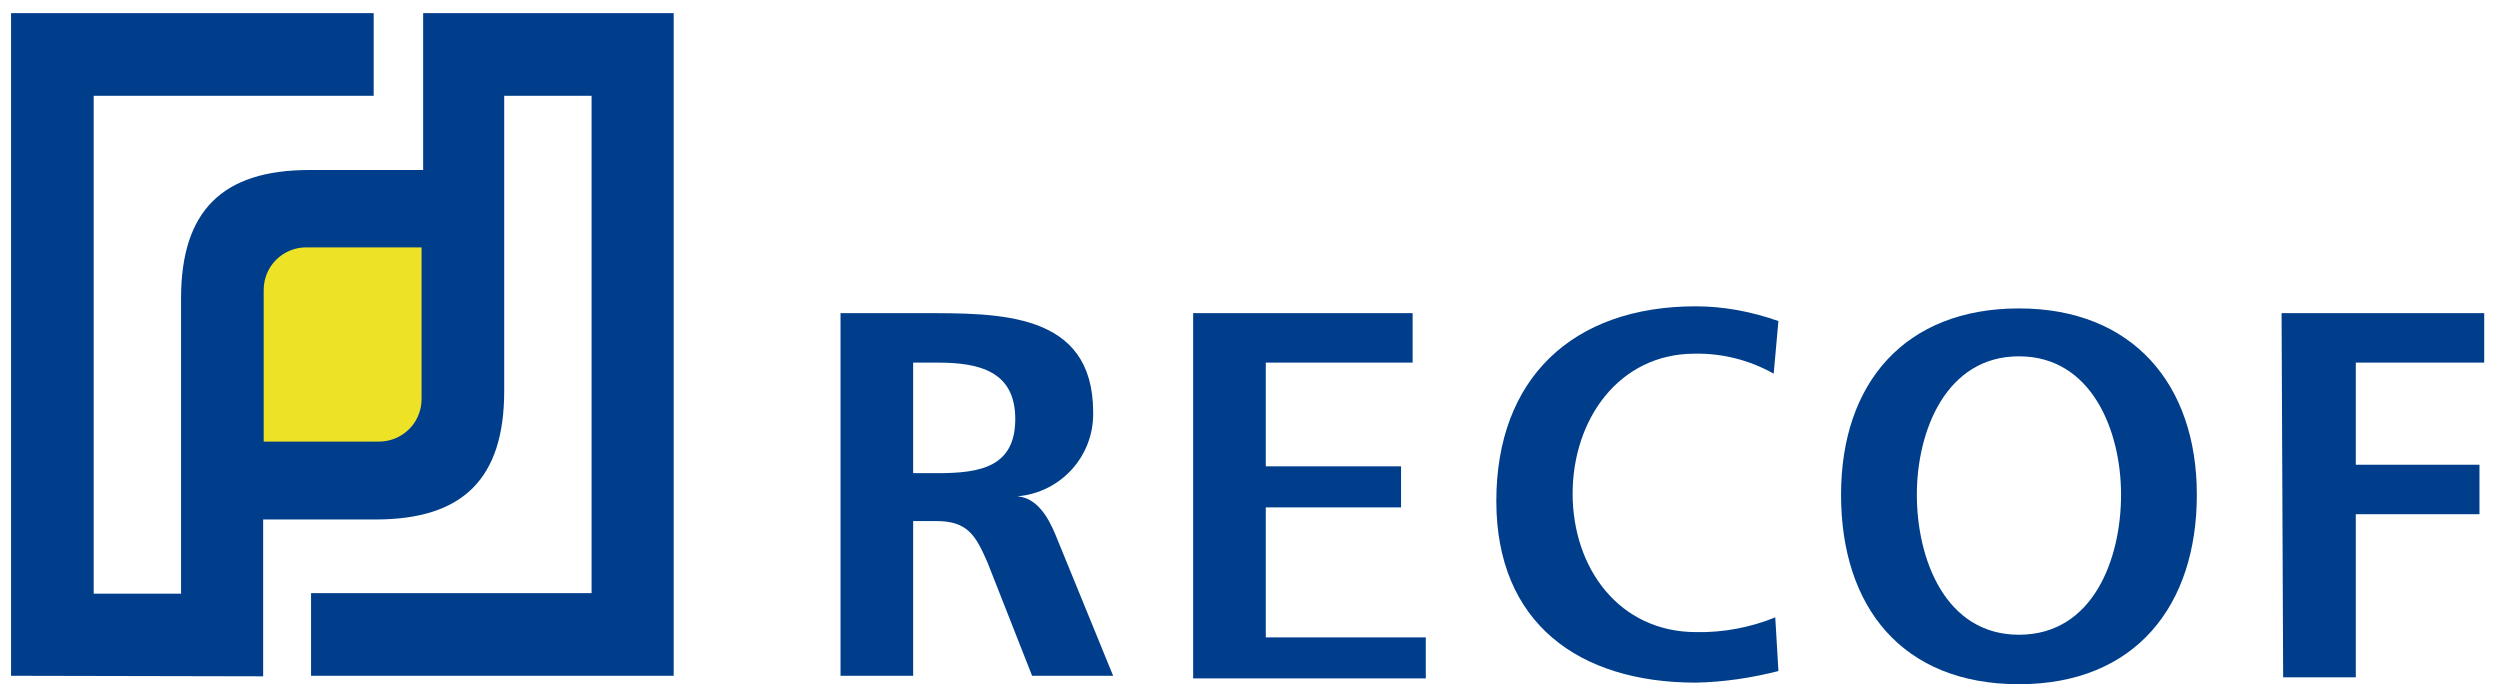
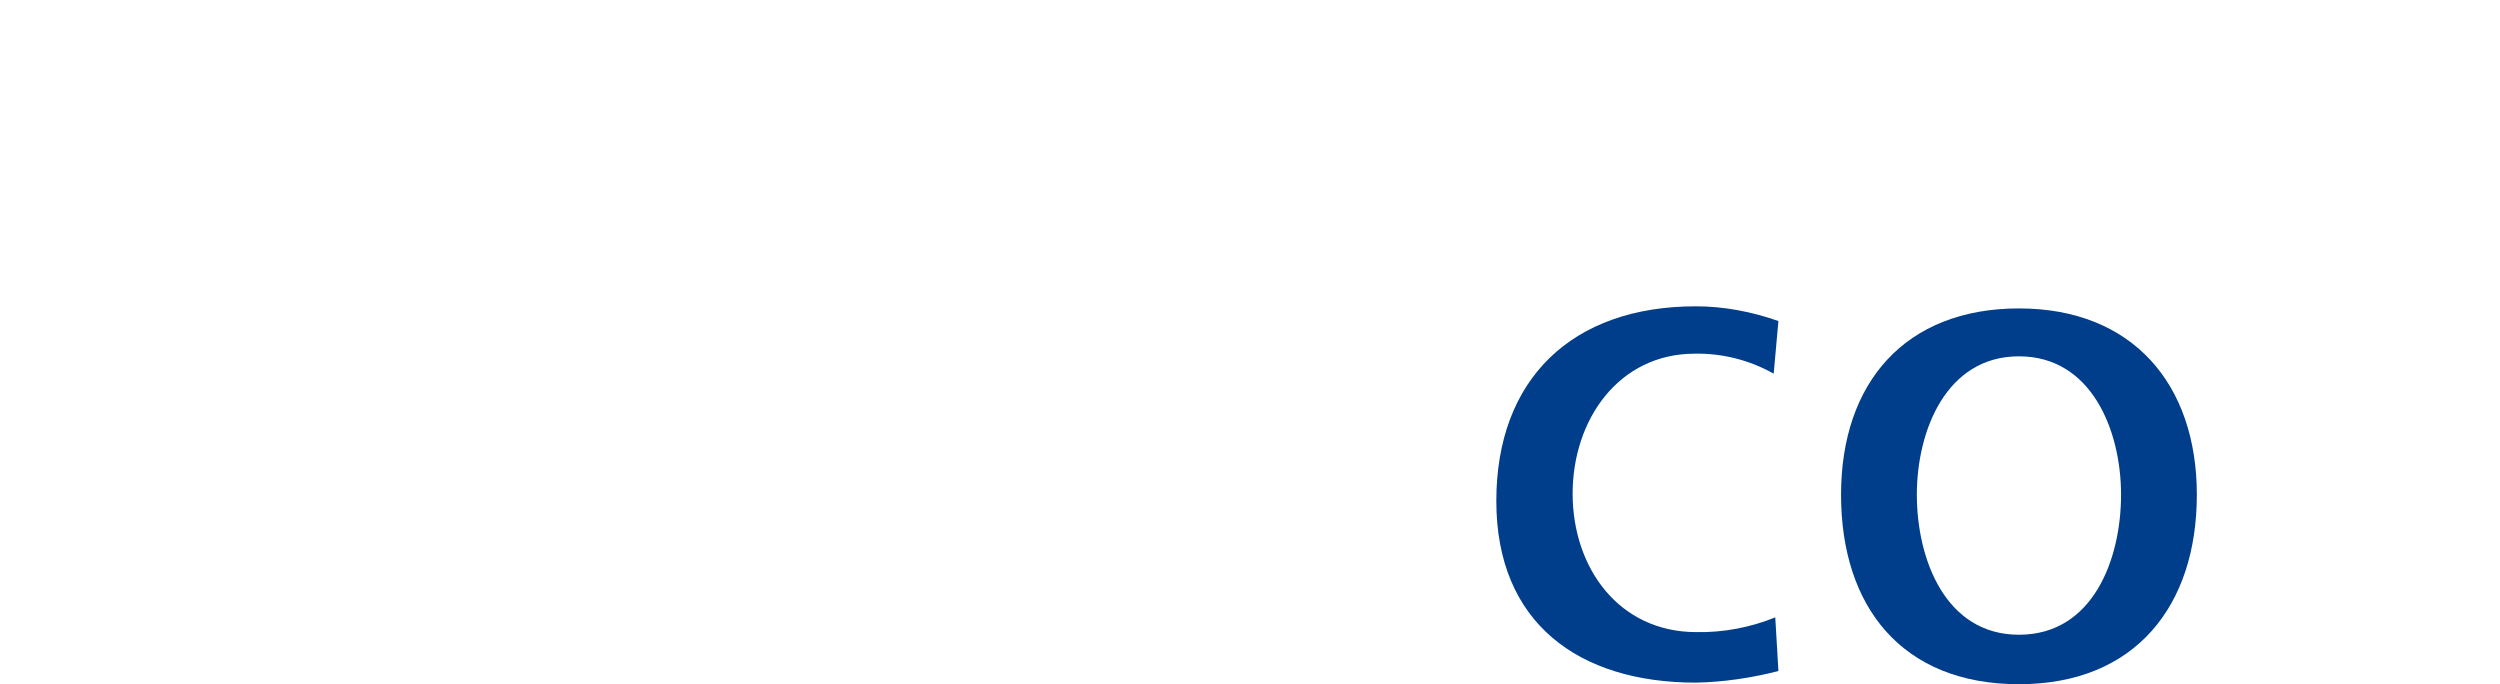
<svg xmlns="http://www.w3.org/2000/svg" version="1.1" id="レイヤー_1" x="0px" y="0px" viewBox="0 0 475 130" style="enable-background:new 0 0 475 130;" xml:space="preserve">
  <style type="text/css">
	.st0{fill:#003E8C;}
	.st1{fill:#EEE226;}
</style>
  <g>
-     <path id="パス_1" class="st0" d="M2.1,128.4V2.5H71v15.7H17.8v94.6h16.6V56.7c0-16.6,7.8-24.4,24.4-24.4h21.6V2.5H128v125.9H59.1   v-15.7h53.3V18.2H95.8v56.1c0,16.6-7.8,24.4-24.4,24.4H50v29.8L2.1,128.4z" />
-     <path id="パス_2" class="st1" d="M80.1,47H58.2c-4.5,0-8.1,3.6-8.1,8.1l0,0v28.8H72c4.5,0,8.1-3.6,8.1-8.1c0,0,0,0,0,0l0,0   L80.1,47z" />
-     <path id="パス_3" class="st0" d="M268.4,68.9h-27.9v19.7h25.7v7.8h-25.7v24.7h30.4v7.8h-44.2V59.5h41.7V68.9z" />
-     <path id="パス_4" class="st0" d="M173.5,68.9h4.7c7.8,0,14.7,1.6,14.7,10.7s-6.6,10.3-14.7,10.3h-4.7V68.9z M159.7,128.4h13.8V99   h4.4c6,0,7.5,2.8,9.7,7.8l8.5,21.6h15.4l-11-26.9c-1.3-3.1-3.4-6.9-7.2-7.2l0,0c8.3-0.7,14.6-7.7,14.4-16   c0-19.1-17.9-18.8-32.6-18.8h-15.4V128.4z" />
    <path id="パス_5" class="st0" d="M337.9,127.5c-5.1,1.3-10.4,2.1-15.7,2.2c-22.2,0-37.9-11.3-37.9-34.5s14.4-37,37.9-37   c5.3,0,10.6,1,15.7,2.8l-0.9,10c-4.6-2.6-9.8-3.9-15-3.8c-14.4,0-23.2,12.5-23.2,26.6s8.8,26.3,23.5,26.3c5.2,0.1,10.3-0.9,15-2.8   L337.9,127.5z" />
    <path id="パス_6" class="st0" d="M364.2,94c0-12.2,5.6-26.3,19.4-26.3s19.4,14.1,19.4,26.3s-5.3,26.6-19.4,26.6   C369.6,120.6,364.2,106.2,364.2,94z M349.8,94c0,21.3,11.6,36,33.8,36c22.2,0,33.8-15,33.8-36s-12.2-35.4-33.8-35.4   S349.8,72.7,349.8,94z" />
-     <path id="パス_7" class="st0" d="M433.5,59.5H472v9.4h-24.4v19.4h23.5v9.4h-23.5v31h-13.8L433.5,59.5z" />
  </g>
</svg>